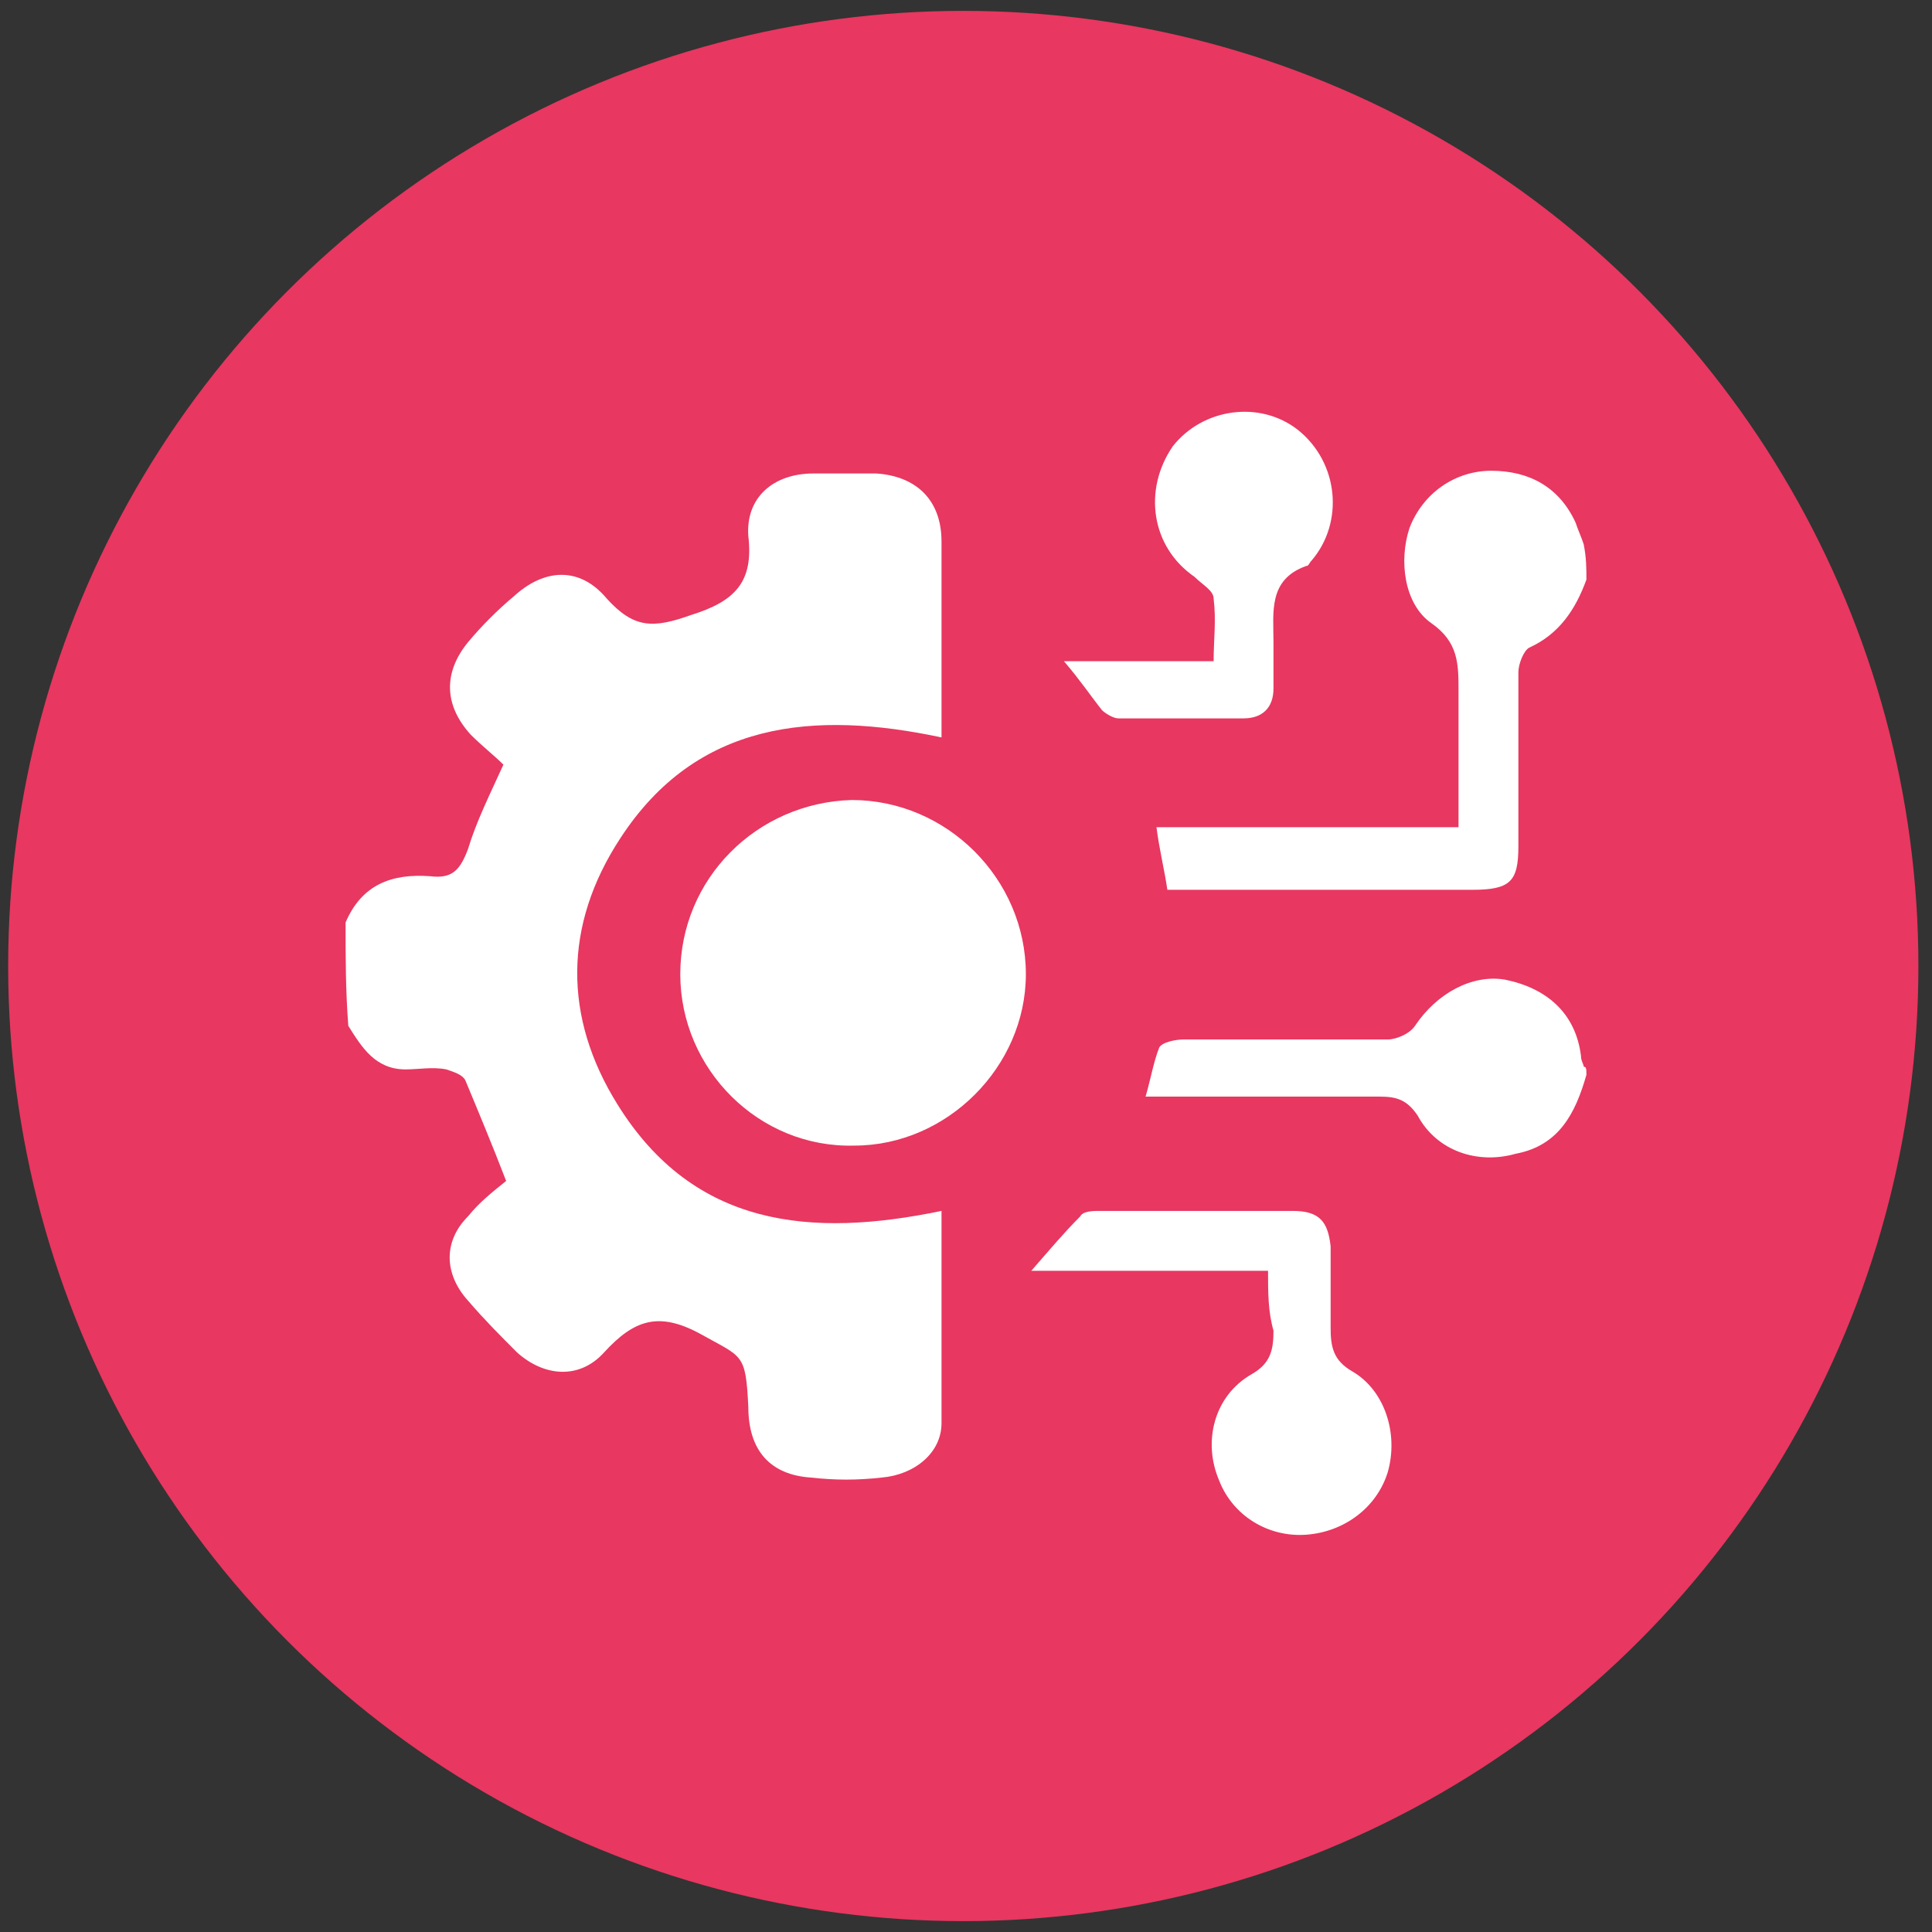
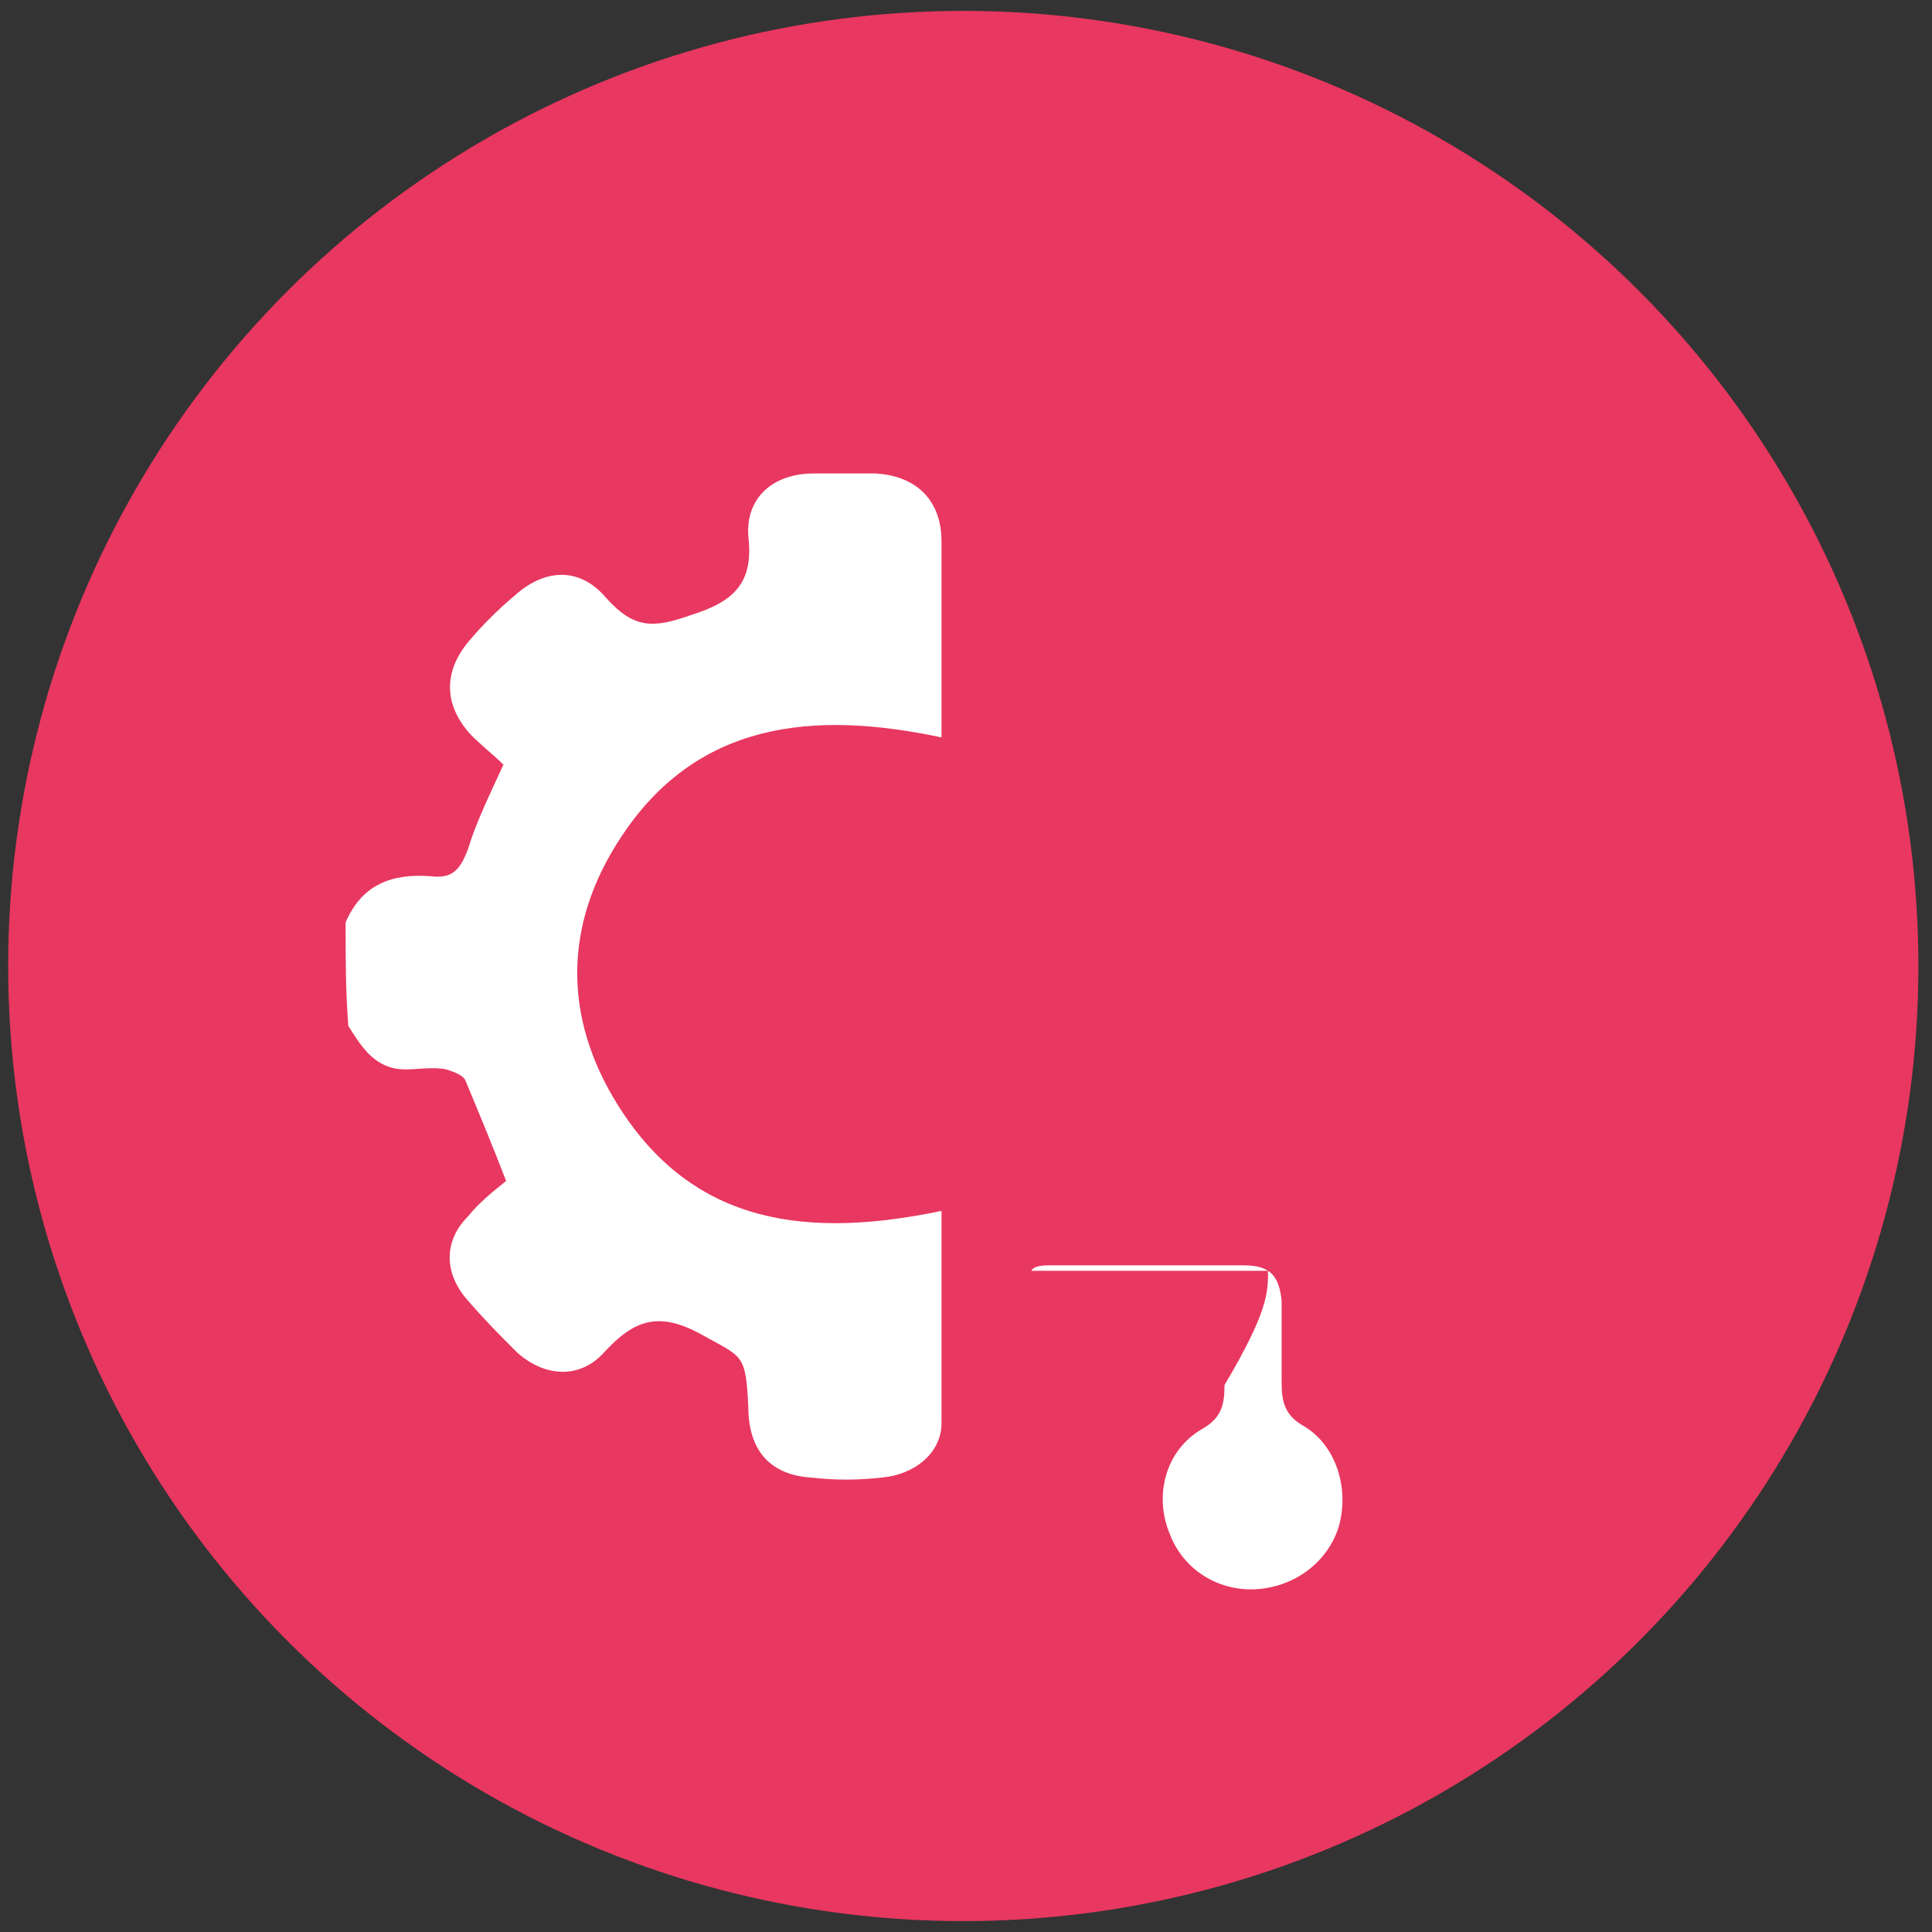
<svg xmlns="http://www.w3.org/2000/svg" id="Layer_1" x="0px" y="0px" viewBox="0 0 71 71" style="enable-background:new 0 0 71 71;" xml:space="preserve">
  <rect x="0" y="0" width="71" height="71" fill="#333333" stroke="none" />
  <style type="text/css">	.st0{fill:#E83760;}	.st1{fill:#FFFFFF;}</style>
  <g>
    <circle class="st0" cx="35.4" cy="35.5" r="35.1" />
  </g>
  <g>
    <g>
      <path class="st1" d="M12.7,33.9c0.6-1.4,1.7-1.8,3.1-1.7c0.8,0.1,1.1-0.2,1.4-1c0.3-1,0.8-2,1.3-3.1c-0.3-0.3-0.8-0.7-1.2-1.1   c-1-1.1-1-2.3-0.1-3.4c0.5-0.6,1.1-1.2,1.7-1.7c1.1-1,2.4-1.1,3.4,0.1c1,1.1,1.7,1.1,3.1,0.6c1.6-0.5,2.3-1.2,2.1-2.9   c-0.1-1.4,0.9-2.3,2.4-2.3c0.8,0,1.6,0,2.3,0c1.5,0.1,2.4,1,2.4,2.5c0,2.4,0,4.8,0,7.2c-4.7-1-9-0.6-11.8,3.7   c-2.1,3.2-2.1,6.6-0.1,9.8c2.8,4.5,7.1,4.9,11.9,3.9c0,2.6,0,5.2,0,7.8c0,1.1-1,1.9-2.2,2c-0.9,0.1-1.7,0.1-2.6,0   c-1.5-0.1-2.3-1-2.3-2.6c-0.1-2-0.2-1.8-1.8-2.7c-1.5-0.8-2.4-0.5-3.5,0.7c-0.9,1-2.2,0.9-3.2,0c-0.6-0.6-1.2-1.2-1.8-1.9   c-0.9-1-0.9-2.2,0-3.1c0.4-0.5,0.9-0.9,1.4-1.3c-0.5-1.3-1-2.5-1.5-3.7c-0.1-0.2-0.4-0.3-0.7-0.4c-0.5-0.1-1,0-1.5,0   c-1.1,0-1.6-0.8-2.1-1.6C12.7,36.4,12.7,35.2,12.7,33.9z" />
-       <path class="st1" d="M58.3,21.3c-0.4,1.1-1,2-2.1,2.5c-0.2,0.1-0.4,0.6-0.4,0.9c0,2.1,0,4.3,0,6.4c0,1.3-0.3,1.6-1.7,1.6   c-3.7,0-7.4,0-11.2,0c-0.1-0.7-0.3-1.5-0.4-2.3c3.7,0,7.3,0,11.1,0c0-0.7,0-1.3,0-2c0-1,0-2,0-3c0-1,0-1.8-1-2.5   c-1-0.7-1.2-2.3-0.8-3.5c0.5-1.3,1.7-2.1,3-2.1c1.4,0,2.5,0.6,3.1,1.9c0.1,0.3,0.2,0.5,0.3,0.8C58.3,20.5,58.3,20.9,58.3,21.3z" />
-       <path class="st1" d="M58.3,39.5c-0.4,1.4-1,2.6-2.6,2.9c-1.4,0.4-2.9-0.1-3.6-1.4c-0.4-0.6-0.8-0.7-1.4-0.7c-2.5,0-5,0-7.5,0   c-0.3,0-0.7,0-1.1,0c0.2-0.7,0.3-1.3,0.5-1.8c0.1-0.2,0.6-0.3,0.9-0.3c2.5,0,5,0,7.5,0c0.3,0,0.8-0.2,1-0.5   c0.8-1.2,2.1-1.9,3.3-1.7c1.5,0.3,2.6,1.2,2.8,2.8c0,0.2,0.1,0.3,0.1,0.4C58.3,39.2,58.3,39.3,58.3,39.5z" />
-       <path class="st1" d="M25,35.8c0-3.5,2.8-6.3,6.3-6.4c3.5,0,6.4,2.9,6.4,6.4c0,3.4-2.9,6.3-6.3,6.3C27.9,42.2,25,39.3,25,35.8z" />
-       <path class="st1" d="M46.6,46.7c-2.9,0-5.7,0-8.7,0c0.7-0.8,1.2-1.4,1.8-2c0.1-0.2,0.5-0.2,0.7-0.2c2.3,0,4.7,0,7.1,0   c1,0,1.3,0.4,1.4,1.3c0,1,0,2,0,3c0,0.7,0.1,1.2,0.8,1.6c1.2,0.7,1.7,2.3,1.3,3.7c-0.4,1.3-1.6,2.2-3,2.3c-1.4,0.1-2.7-0.7-3.2-2   c-0.6-1.4-0.2-3.1,1.2-3.9c0.7-0.4,0.8-0.9,0.8-1.6C46.6,48.2,46.6,47.5,46.6,46.7z" />
-       <path class="st1" d="M39.1,24.3c1.9,0,3.6,0,5.5,0c0-0.8,0.1-1.5,0-2.3c0-0.3-0.4-0.5-0.7-0.8c-1.6-1.1-1.9-3.2-0.8-4.8   c1.1-1.4,3.2-1.7,4.6-0.6c1.5,1.2,1.7,3.4,0.5,4.8c-0.1,0.1-0.1,0.2-0.2,0.2c-1.4,0.5-1.2,1.7-1.2,2.8c0,0.6,0,1.2,0,1.7   c0,0.7-0.4,1.1-1.1,1.1c-1.5,0-3.1,0-4.6,0c-0.2,0-0.5-0.2-0.6-0.3C40.1,25.6,39.7,25,39.1,24.3z" />
+       <path class="st1" d="M46.6,46.7c-2.9,0-5.7,0-8.7,0c0.1-0.2,0.5-0.2,0.7-0.2c2.3,0,4.7,0,7.1,0   c1,0,1.3,0.4,1.4,1.3c0,1,0,2,0,3c0,0.7,0.1,1.2,0.8,1.6c1.2,0.7,1.7,2.3,1.3,3.7c-0.4,1.3-1.6,2.2-3,2.3c-1.4,0.1-2.7-0.7-3.2-2   c-0.6-1.4-0.2-3.1,1.2-3.9c0.7-0.4,0.8-0.9,0.8-1.6C46.6,48.2,46.6,47.5,46.6,46.7z" />
    </g>
  </g>
</svg>